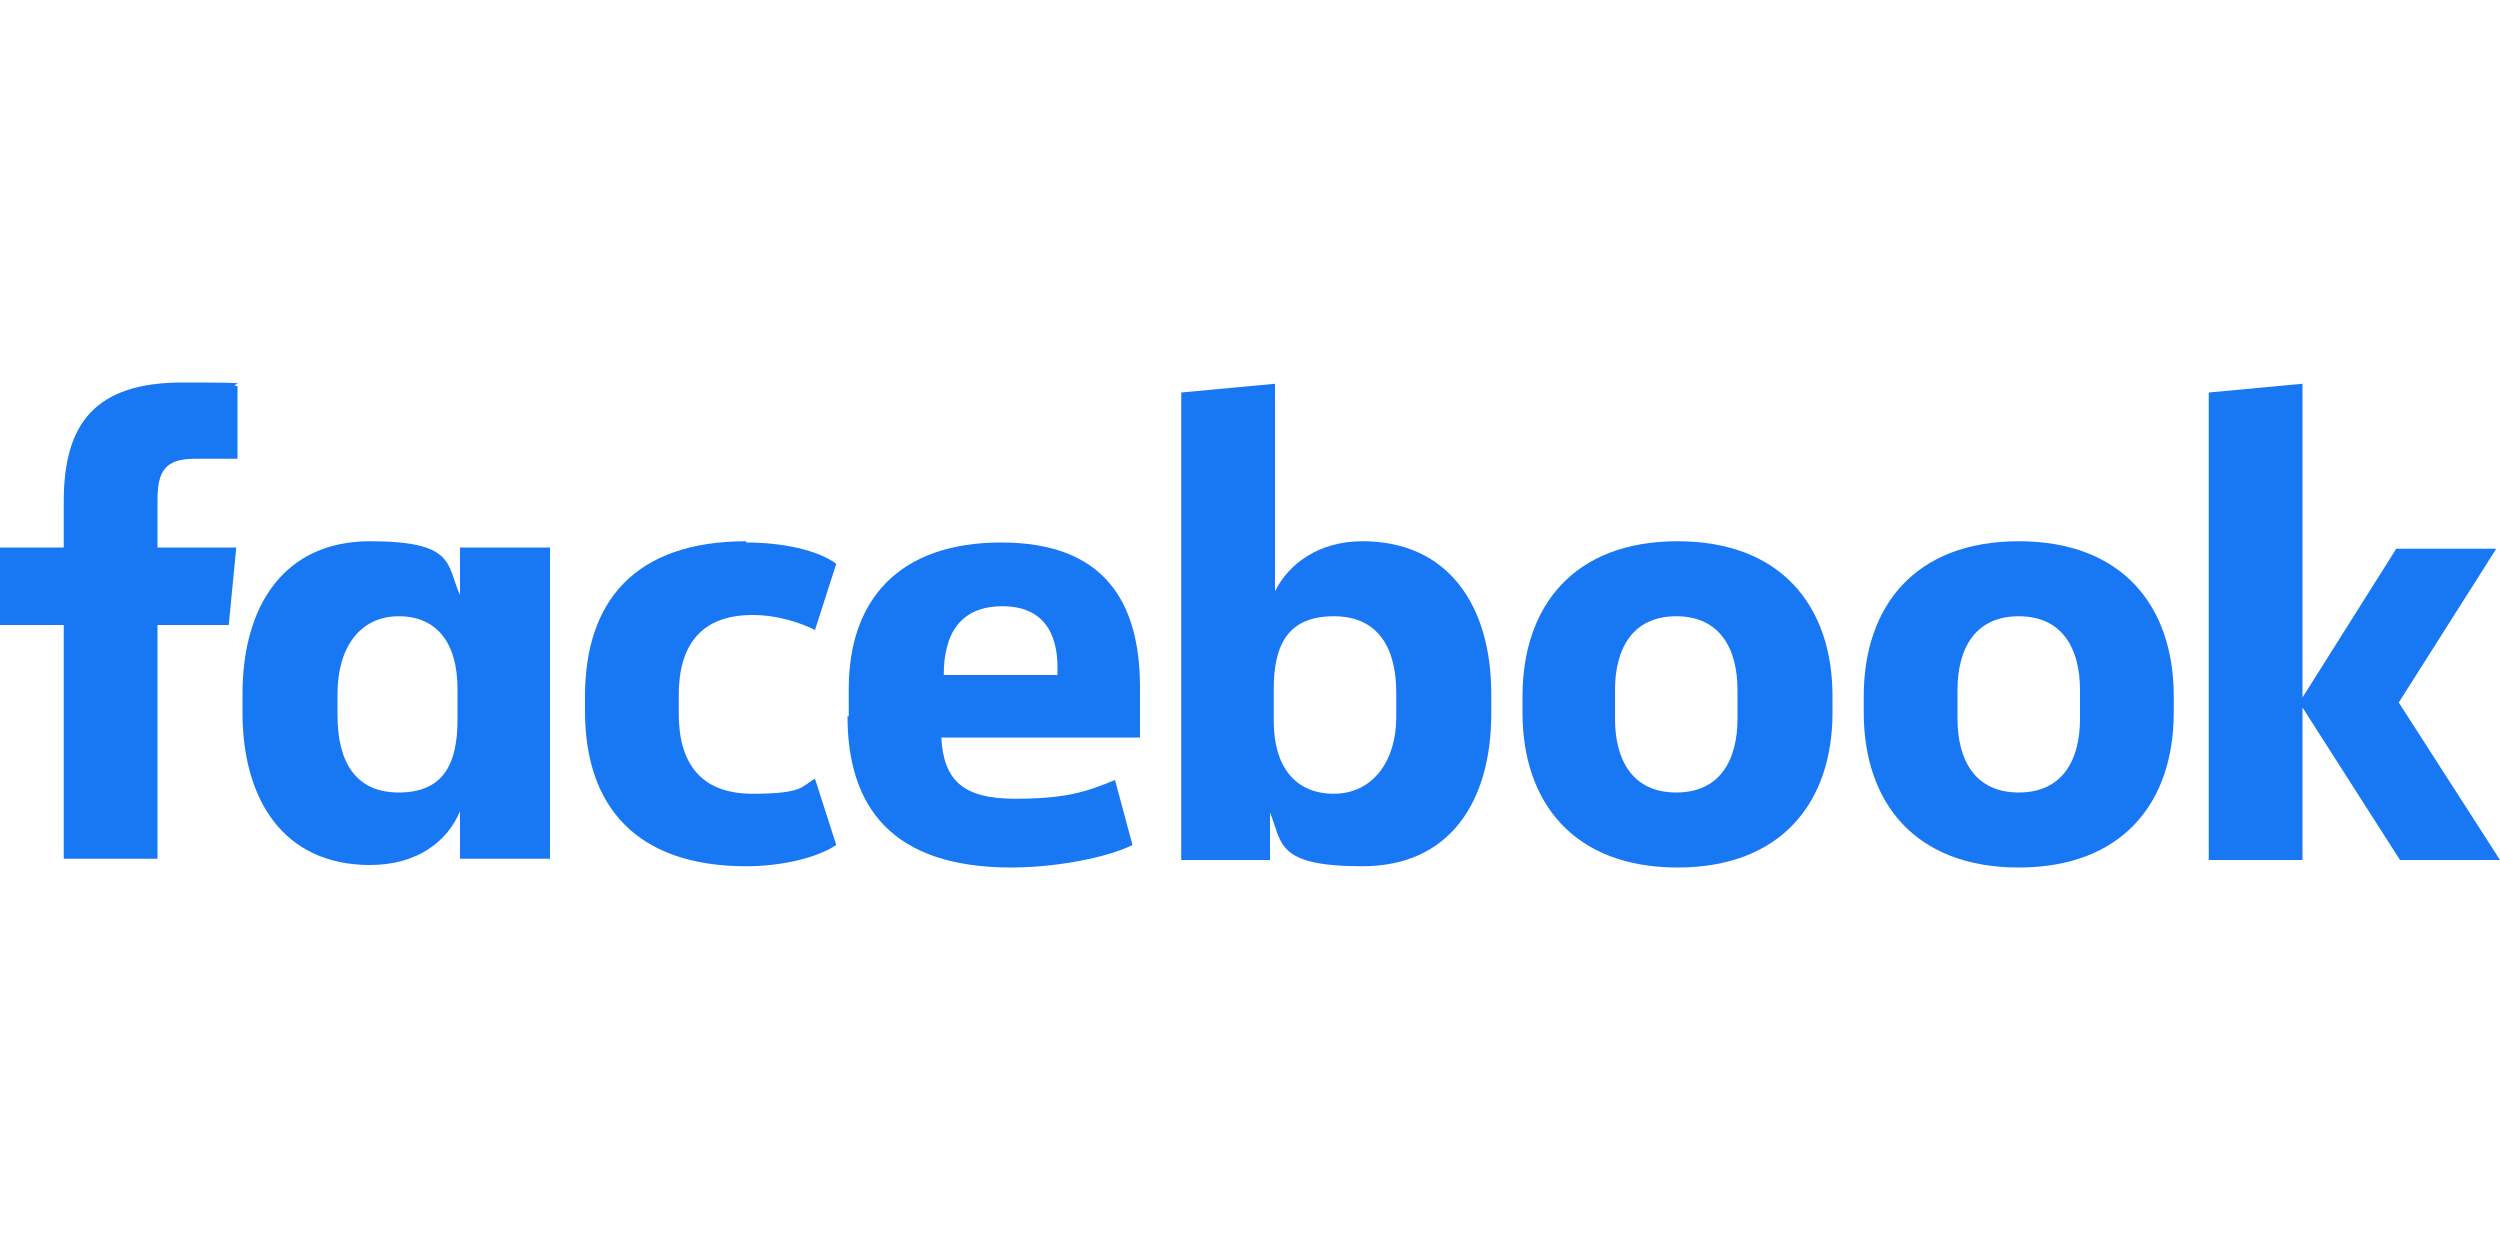
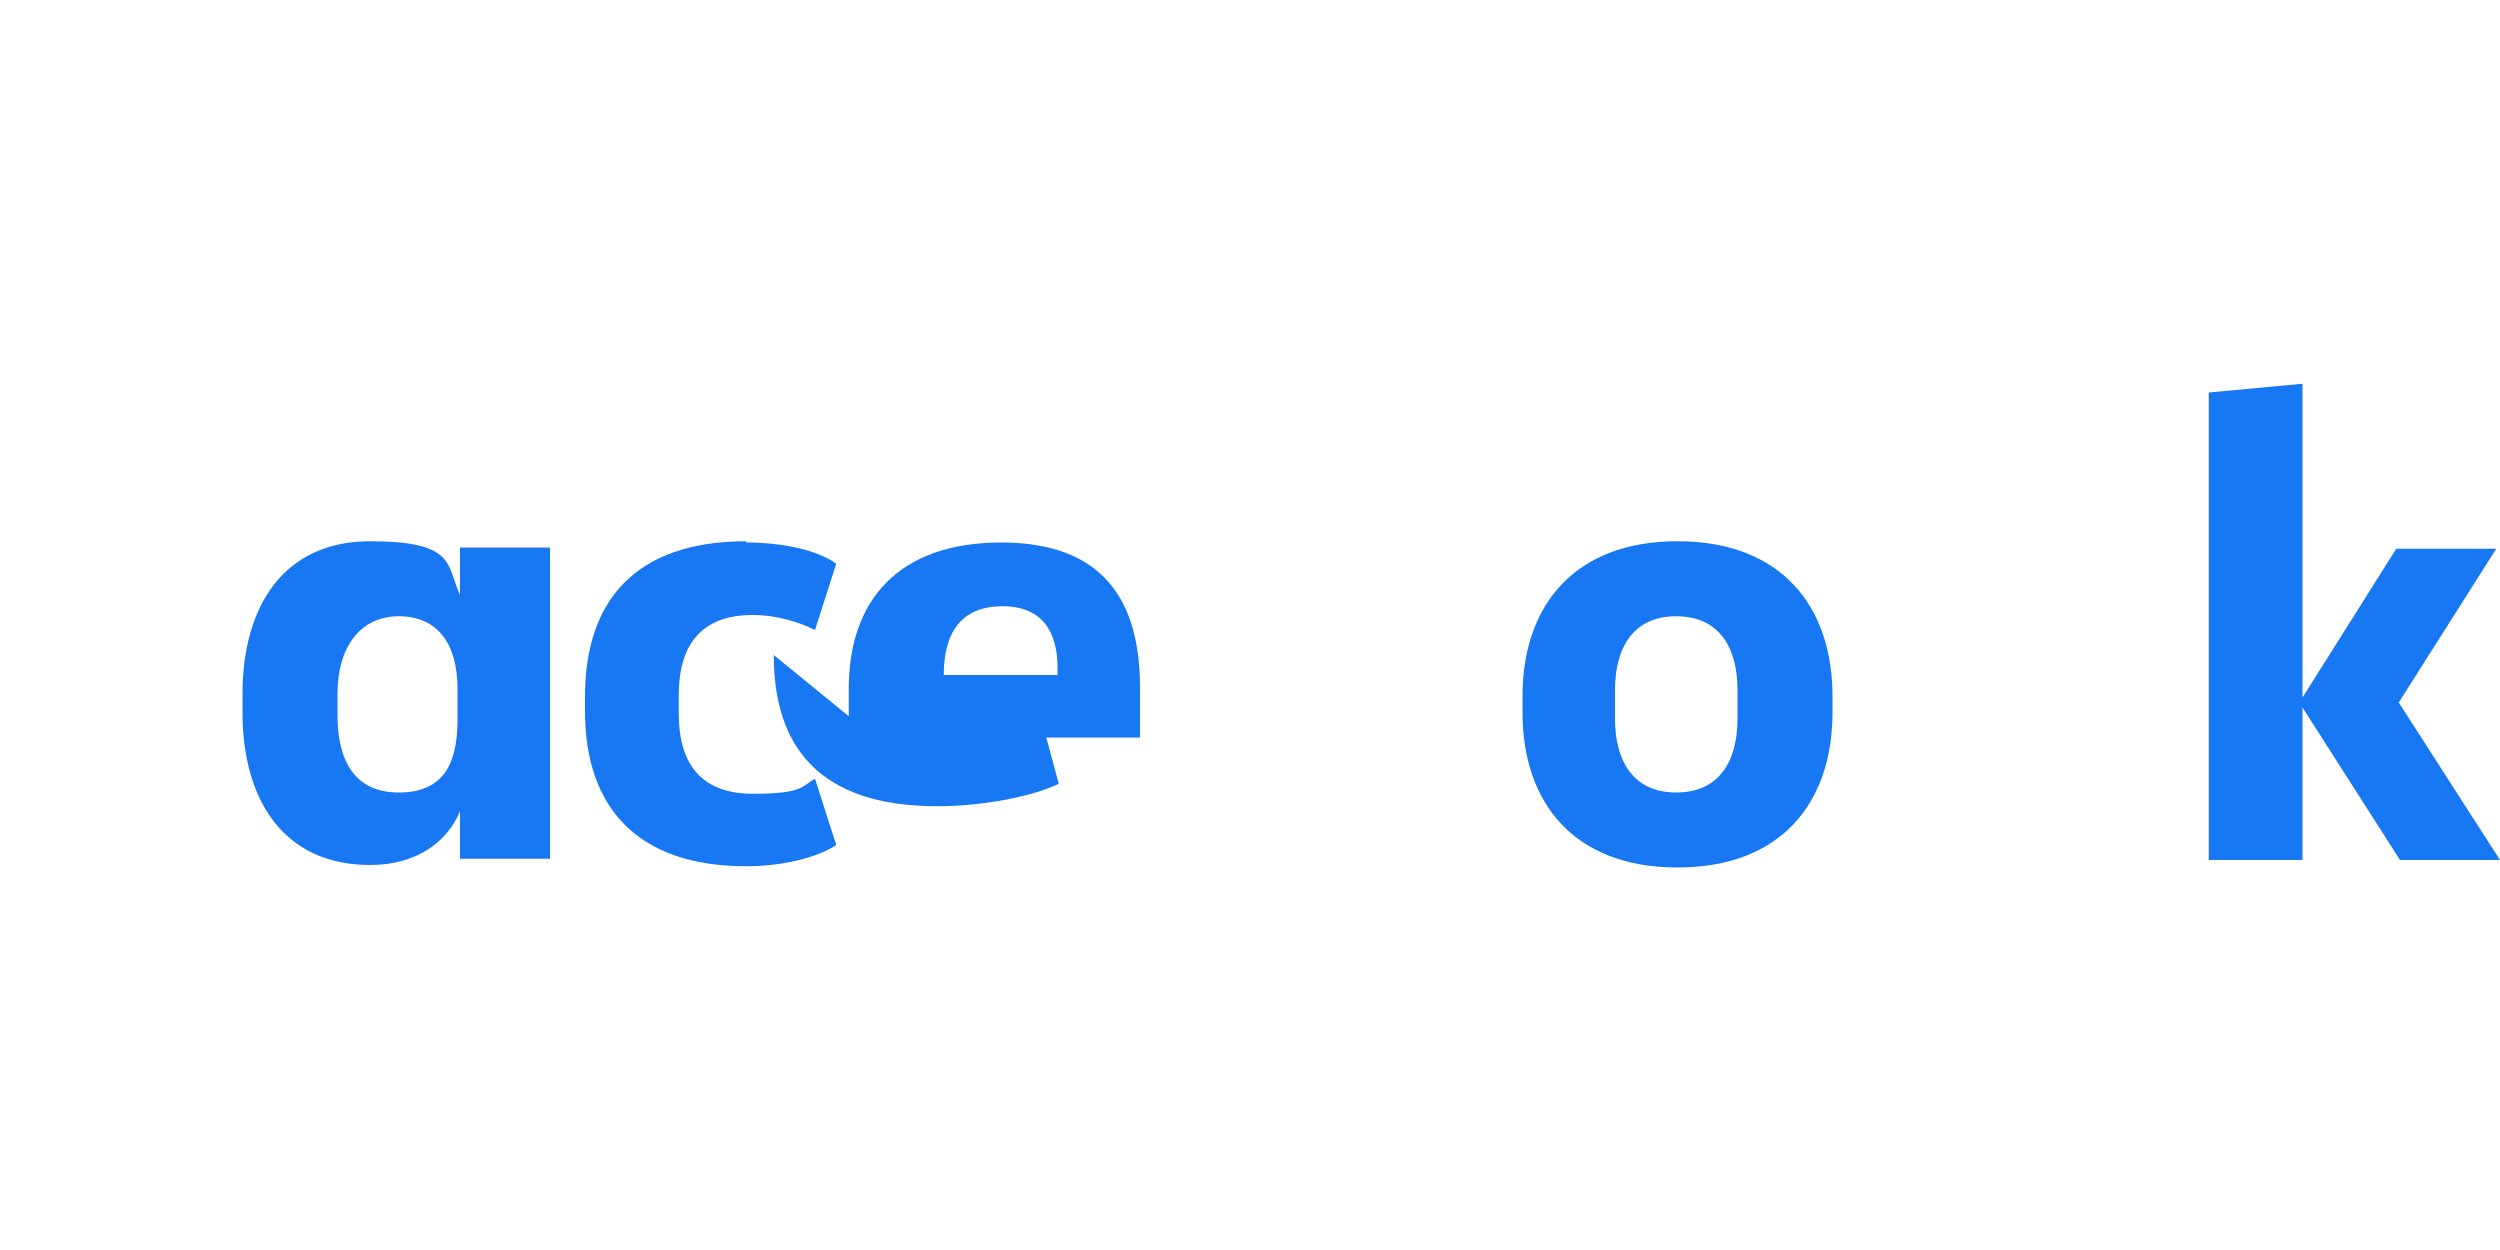
<svg xmlns="http://www.w3.org/2000/svg" id="_레이어_1" data-name="레이어 1" version="1.1" viewBox="0 0 200 100">
  <defs>
    <style>
      .cls-1 {
        fill: #1877f2;
        stroke-width: 0px;
      }
    </style>
  </defs>
-   <path class="cls-1" d="M15.6,36.7c-2.4,0-3,1-3,3.3v3.8h6.3l-.6,6.2h-5.7v18.7h-7.5v-18.7H0v-6.2h5.1v-3.7c0-6.2,2.5-9.5,9.5-9.5s3.3.1,4.4.3v5.8" />
  <path class="cls-1" d="M19.4,55.5c0-7,3.3-12.2,10.2-12.2s6.1,1.9,7.2,4.3v-3.8h7.2v24.9h-7.2v-3.8c-1,2.4-3.4,4.3-7.2,4.3-6.9,0-10.2-5.2-10.2-12.2M27,57.2c0,3.7,1.4,6.2,4.9,6.2s4.7-2.2,4.7-5.8v-2.5c0-3.6-1.6-5.8-4.7-5.8s-4.9,2.5-4.9,6.2v1.8Z" />
  <path class="cls-1" d="M59.7,43.4c2.9,0,5.7.6,7.2,1.7l-1.7,5.3c-1.2-.6-3-1.2-5-1.2-4.1,0-5.9,2.4-5.9,6.4v1.5c0,4,1.8,6.4,5.9,6.4s3.9-.6,5-1.2l1.7,5.3c-1.5,1-4.3,1.7-7.2,1.7-8.8,0-12.9-4.8-12.9-12.4v-1.2c0-7.6,4-12.4,12.9-12.4" />
-   <path class="cls-1" d="M67.9,57.3v-2.2c0-7.1,4-11.7,12.2-11.7s11.1,4.7,11.1,11.6v4h-15.9c.2,3.4,1.7,4.9,5.9,4.9s5.8-.6,8-1.5l1.4,5.2c-2,1-6.1,1.8-9.7,1.8-9.5,0-13.1-4.8-13.1-12.1M75.5,54h9.1v-.6c0-2.7-1.1-4.9-4.4-4.9s-4.7,2.1-4.7,5.5" />
-   <path class="cls-1" d="M119.3,57.1c0,7-3.3,12.2-10.3,12.2s-6.4-1.9-7.4-4.3v3.8h-7.1V31.4l7.5-.7v16.6c1.1-2.2,3.5-4,7-4,6.9,0,10.3,5.2,10.3,12.2M111.7,55.4c0-3.5-1.4-6.1-5-6.1s-4.8,2.2-4.8,5.8v2.6c0,3.6,1.7,5.8,4.8,5.8s5-2.6,5-6.1v-1.9Z" />
+   <path class="cls-1" d="M67.9,57.3v-2.2c0-7.1,4-11.7,12.2-11.7s11.1,4.7,11.1,11.6v4h-15.9s5.8-.6,8-1.5l1.4,5.2c-2,1-6.1,1.8-9.7,1.8-9.5,0-13.1-4.8-13.1-12.1M75.5,54h9.1v-.6c0-2.7-1.1-4.9-4.4-4.9s-4.7,2.1-4.7,5.5" />
  <path class="cls-1" d="M121.8,57v-1.3c0-7.2,4.1-12.4,12.4-12.4s12.4,5.2,12.4,12.4v1.3c0,7.2-4.1,12.4-12.4,12.4s-12.4-5.2-12.4-12.4M139,55.2c0-3.3-1.4-5.9-4.9-5.9s-4.9,2.6-4.9,5.9v2.3c0,3.3,1.4,5.9,4.9,5.9s4.9-2.6,4.9-5.9v-2.3Z" />
-   <path class="cls-1" d="M149.1,57v-1.3c0-7.2,4.1-12.4,12.4-12.4s12.4,5.2,12.4,12.4v1.3c0,7.2-4.1,12.4-12.4,12.4s-12.4-5.2-12.4-12.4M166.4,55.2c0-3.3-1.4-5.9-4.9-5.9s-4.9,2.6-4.9,5.9v2.3c0,3.3,1.4,5.9,4.9,5.9s4.9-2.6,4.9-5.9v-2.3Z" />
  <polyline class="cls-1" points="184.2 55.8 191.7 43.9 199.7 43.9 191.9 56.2 200 68.8 192 68.8 184.2 56.6 184.2 68.8 176.7 68.8 176.7 31.4 184.2 30.7" />
</svg>